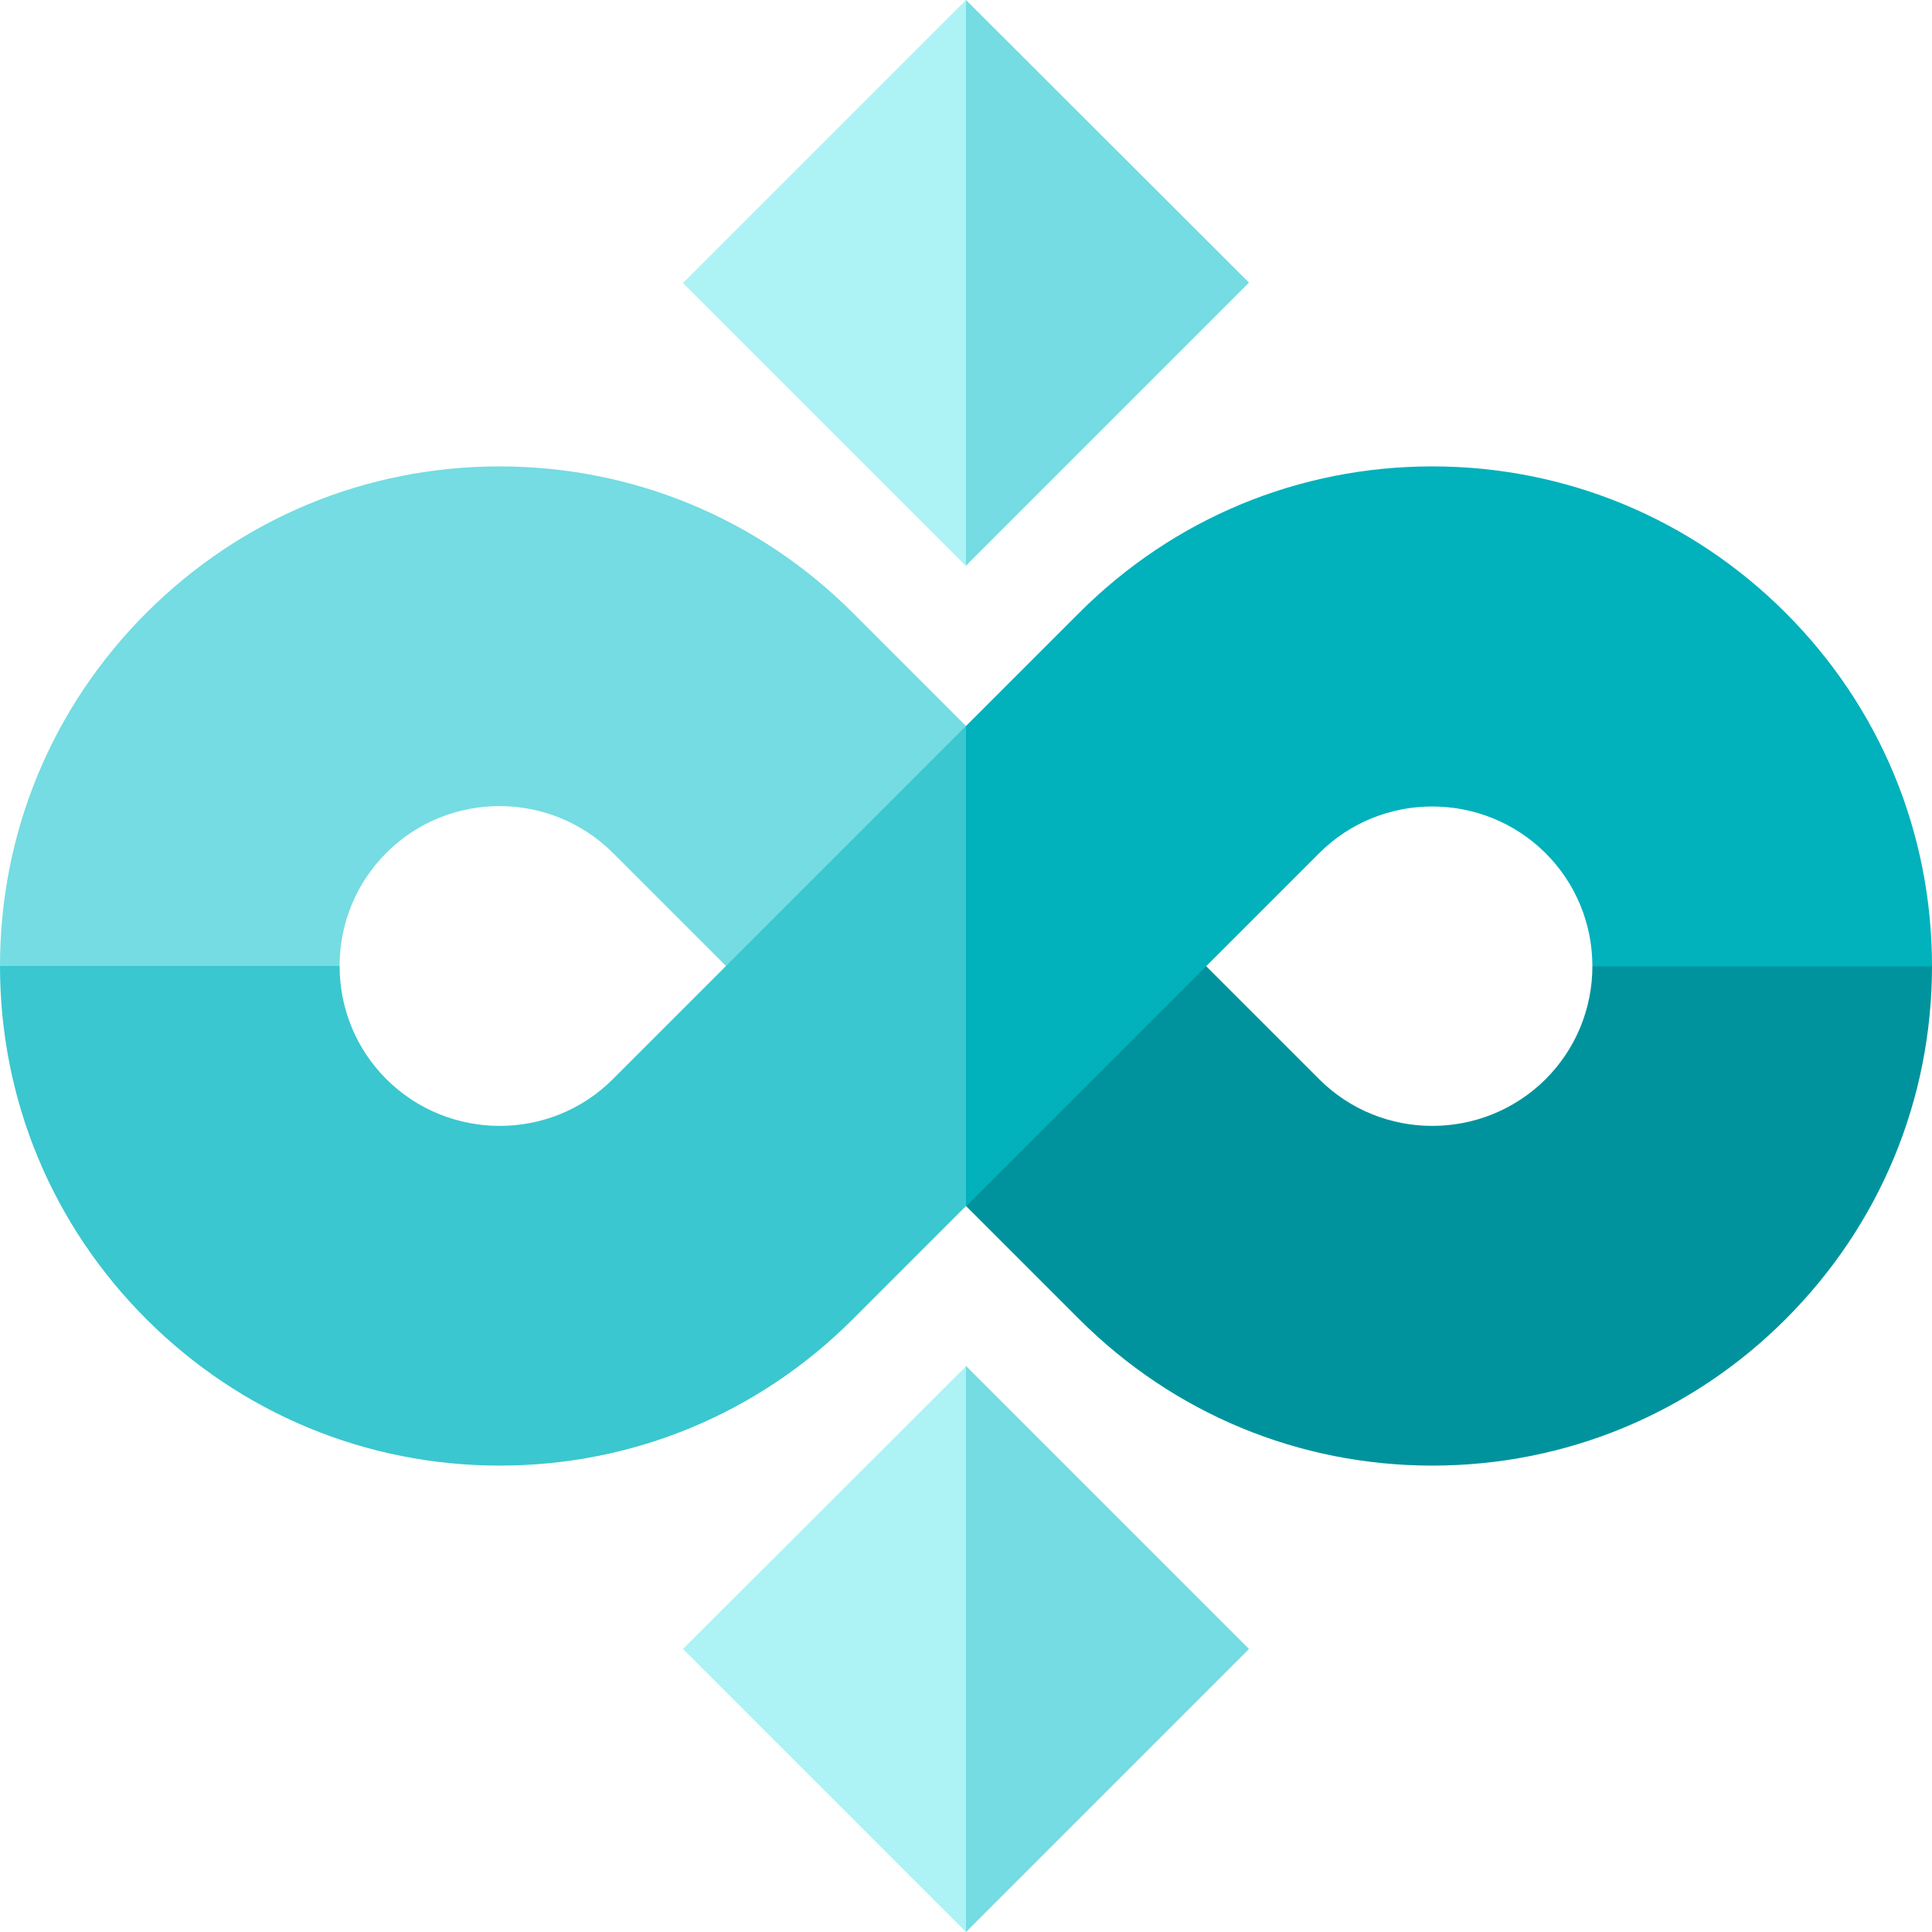
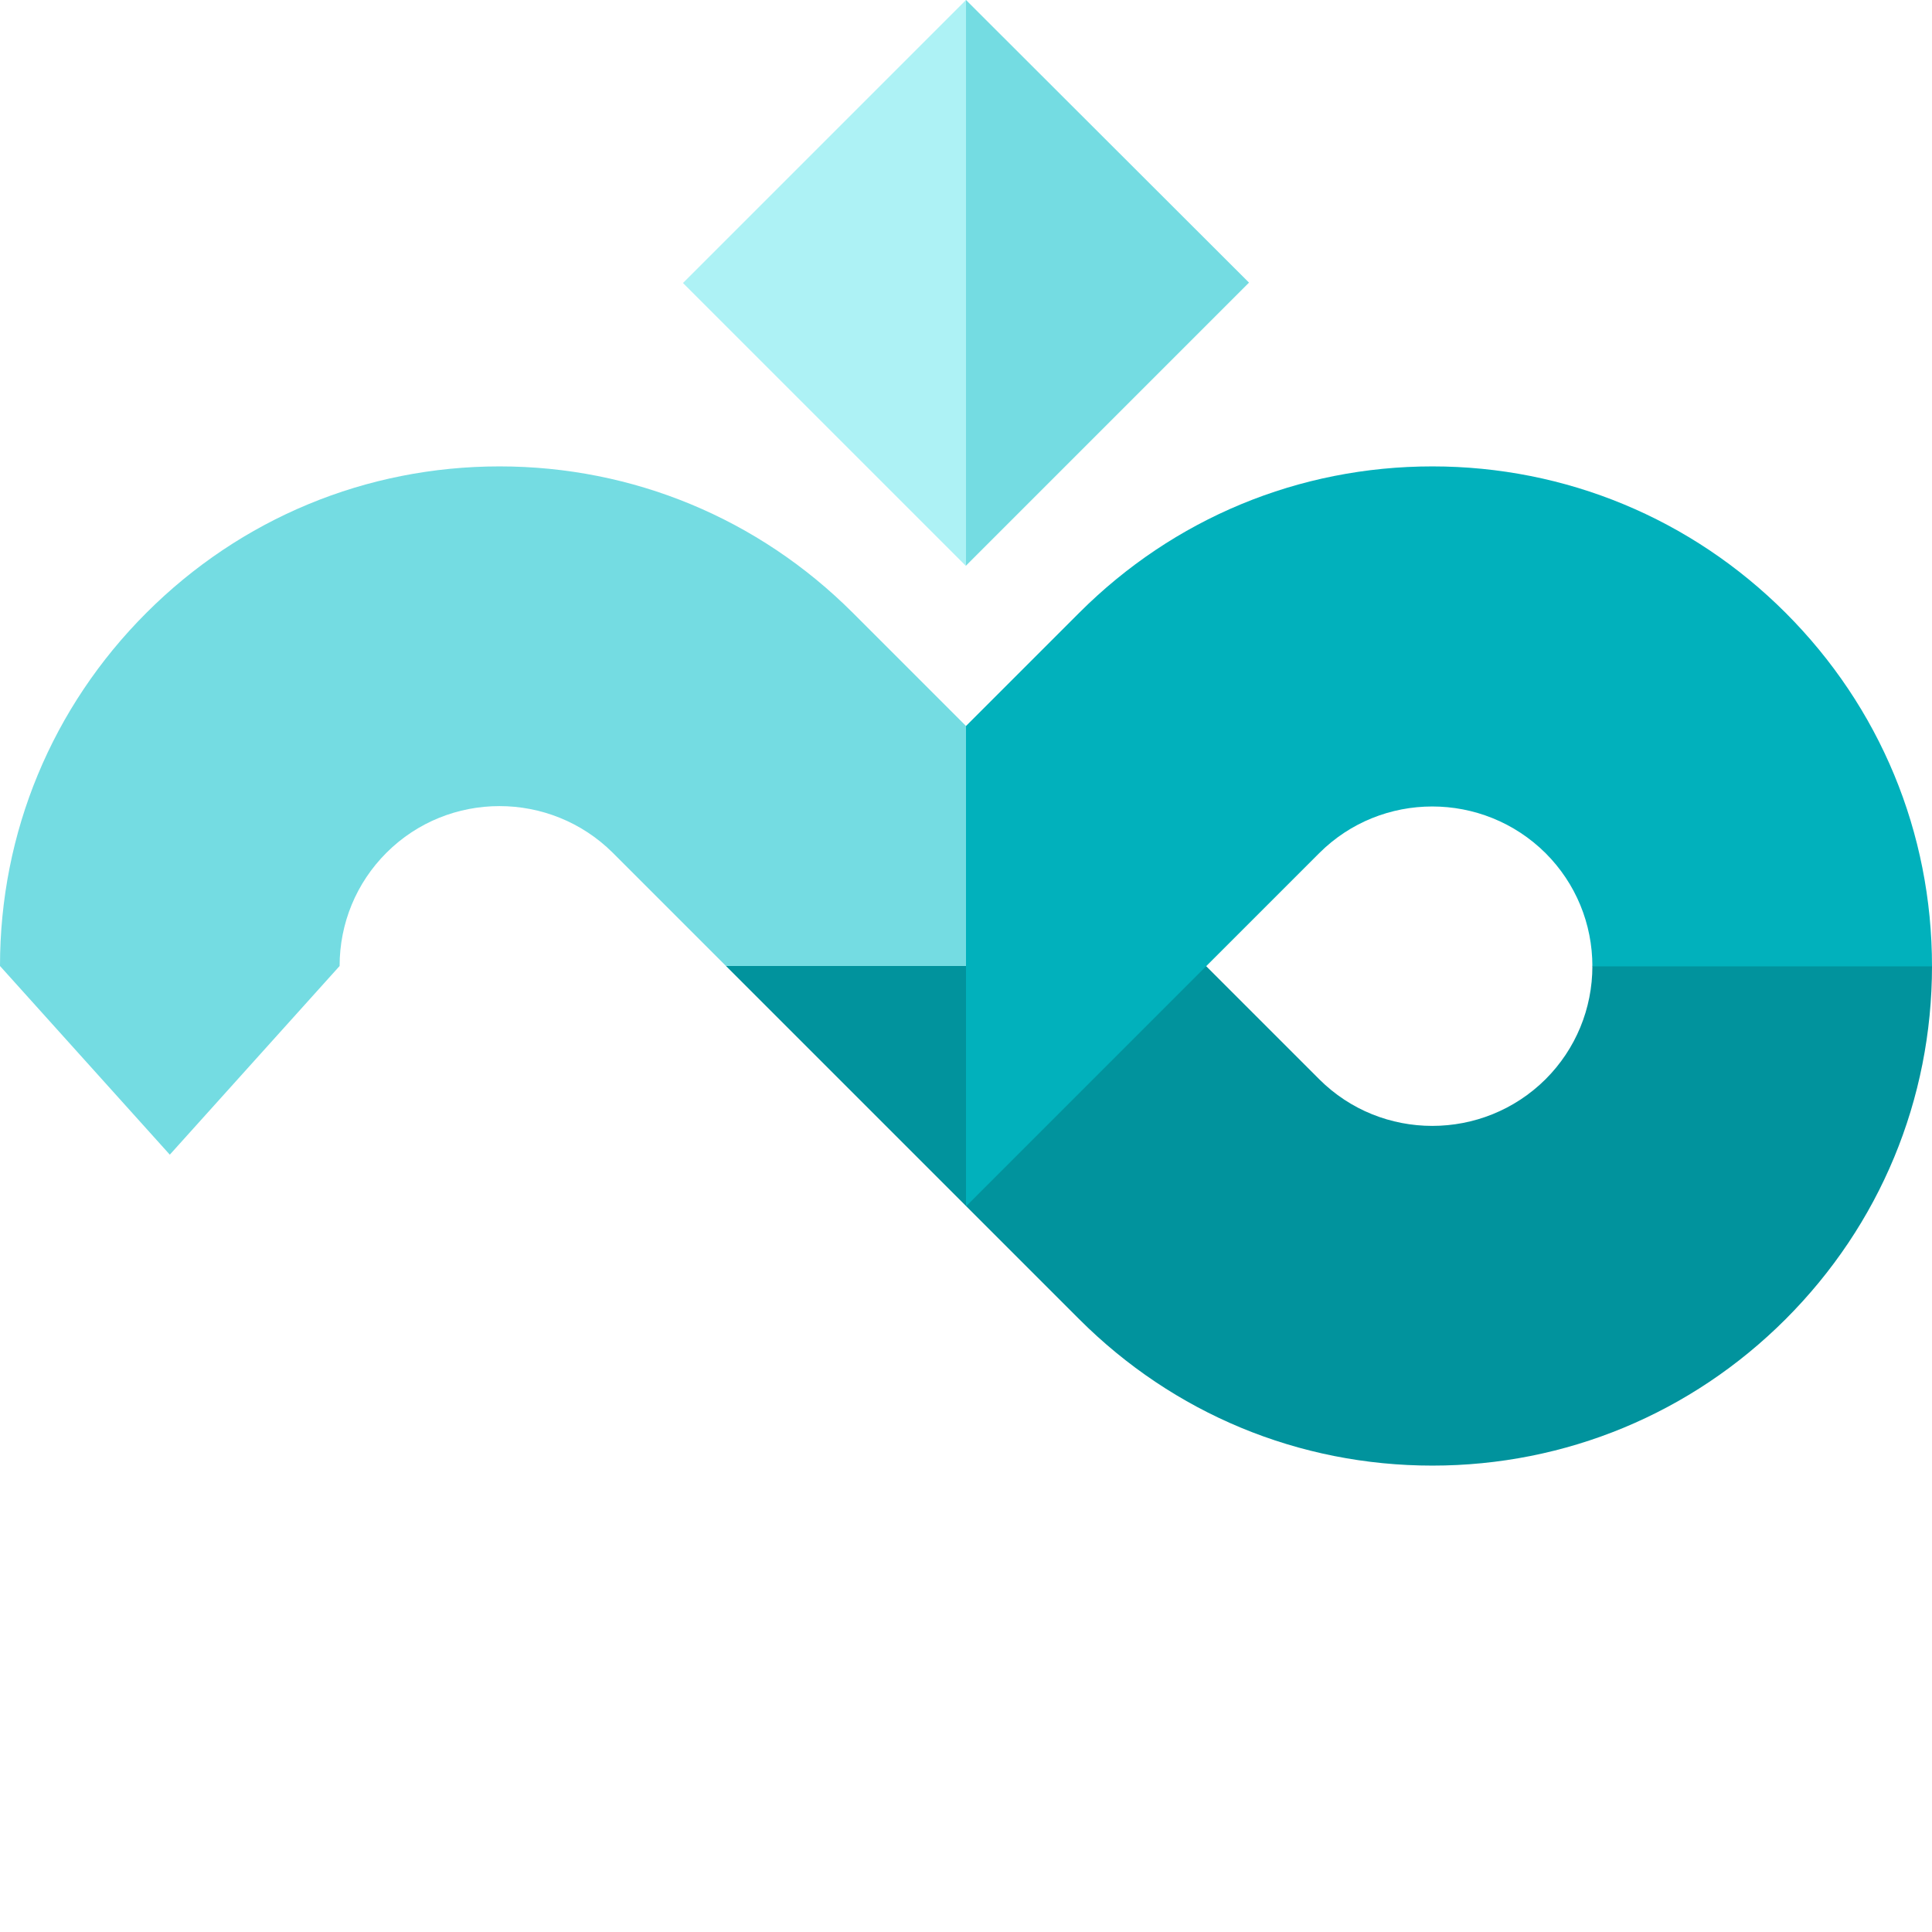
<svg xmlns="http://www.w3.org/2000/svg" height="512.0" preserveAspectRatio="xMidYMid meet" version="1.0" viewBox="0.0 0.0 512.0 512.0" width="512.0" zoomAndPan="magnify">
  <g id="change1_1">
    <path d="M256,149.9l75-75L256,0l-30,75L256,149.9z" fill="#74dce2" />
  </g>
  <g id="change2_1">
    <path d="M181,75l75,75V0L181,75z" fill="#adf2f5" />
  </g>
  <g id="change1_2">
-     <path d="M256,512l75-75l-75-75l-30,75L256,512z" fill="#74dce2" />
-   </g>
+     </g>
  <g id="change2_2">
-     <path d="M181,437l75,75V362.1L181,437z" fill="#adf2f5" />
-   </g>
+     </g>
  <g id="change3_1">
    <path d="M319.6,256l30,30c16.5,16.5,43.4,16.5,60,0c8-8,12.4-18.7,12.4-30l45-40l45,40c0,35.4-13.8,68.6-38.8,93.6 s-58.3,38.8-93.6,38.8c-35.4,0-68.6-13.8-93.6-38.8L192.4,256c0,0,63.6-40,63.6-40L319.6,256z" fill="#01939d" />
  </g>
  <g id="change1_3">
    <path d="M319.6,256L226,162.4c-25-25-58.3-38.8-93.6-38.8c-35.4,0-68.6,13.8-93.6,38.8C13.8,187.4,0,220.6,0,256l45,50 l45-50c0-11.3,4.4-22,12.4-30c16.5-16.5,43.4-16.5,60,0l30,30C192.4,256,319.6,256,319.6,256z" fill="#74dce2" />
  </g>
  <g id="change4_1">
    <path d="M473.2,162.4c-25-25-58.3-38.8-93.6-38.8c-35.4,0-68.6,13.8-93.6,38.8l-30,30v127.3l93.6-93.6 c16.5-16.5,43.4-16.5,60,0c8,8,12.4,18.7,12.4,30h90C512,220.6,498.2,187.4,473.2,162.4z" fill="#01b1bc" />
  </g>
  <g id="change5_1">
-     <path d="M162.4,286c-16.5,16.5-43.4,16.5-60,0c-8-8-12.4-18.7-12.4-30H0c0,35.4,13.8,68.6,38.8,93.6 s58.3,38.8,93.6,38.8c35.4,0,68.6-13.8,93.6-38.8l30-30V192.4L162.4,286z" fill="#3ac7cf" />
-   </g>
+     </g>
</svg>